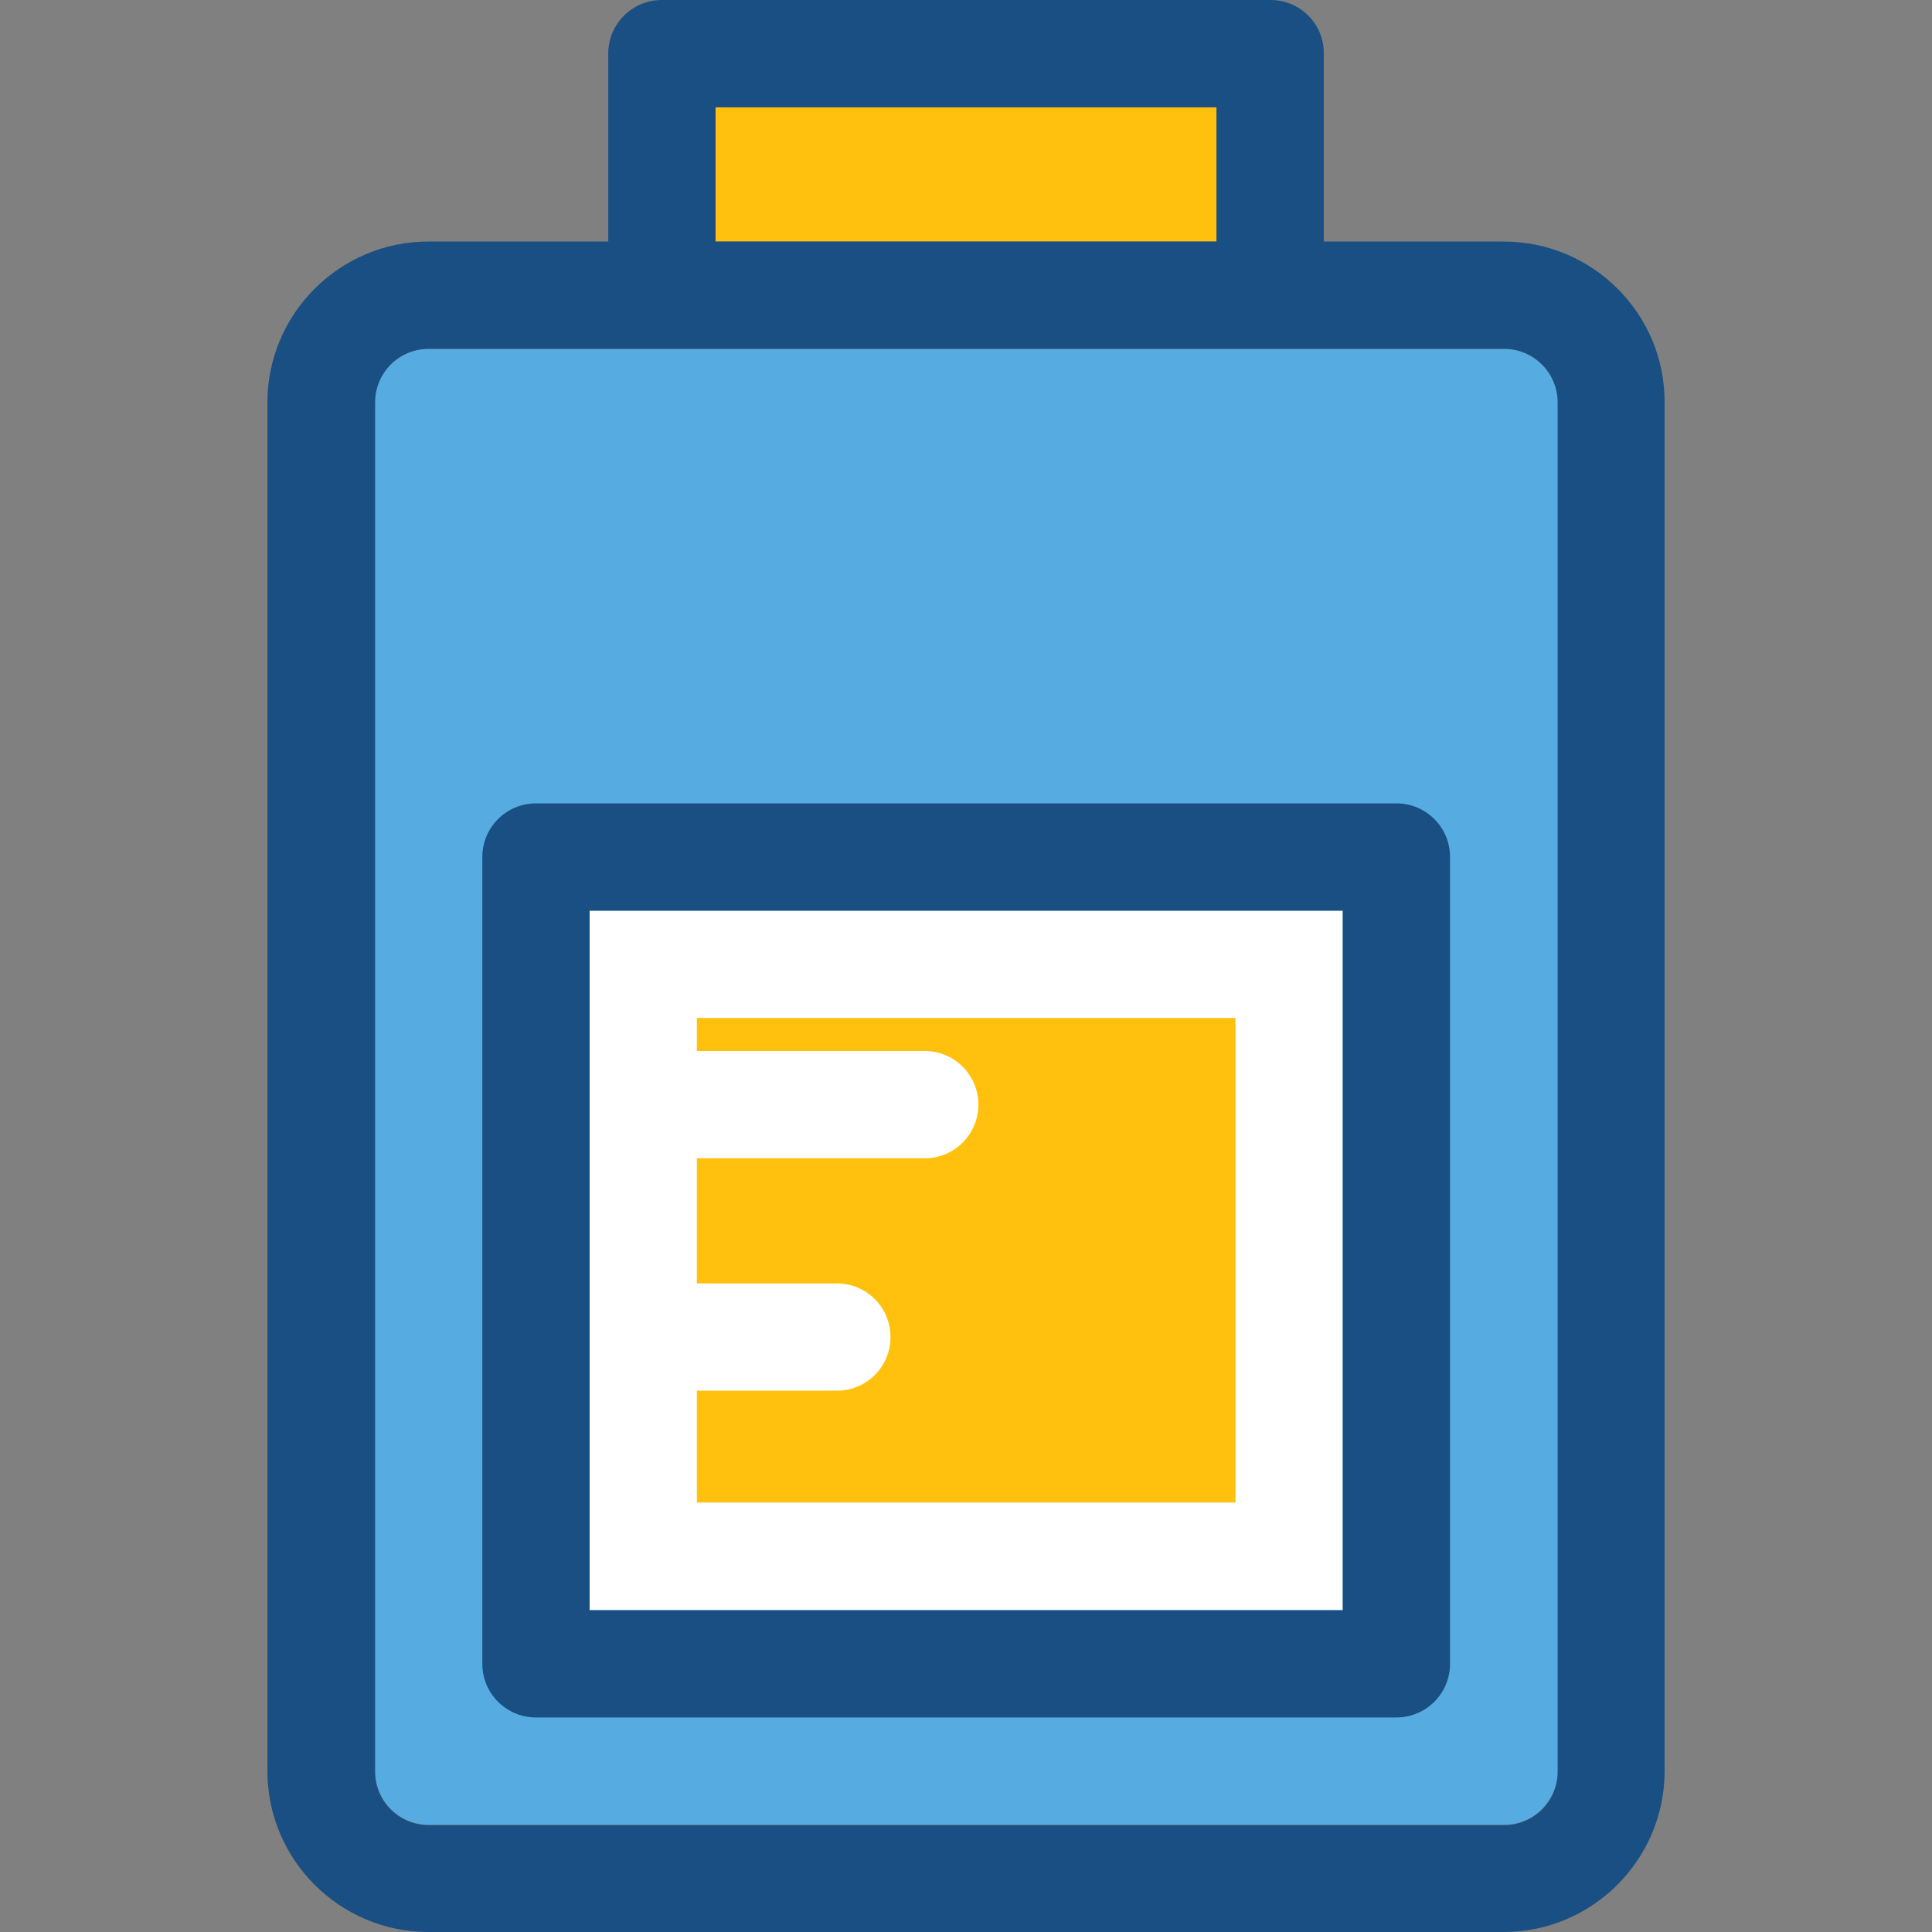
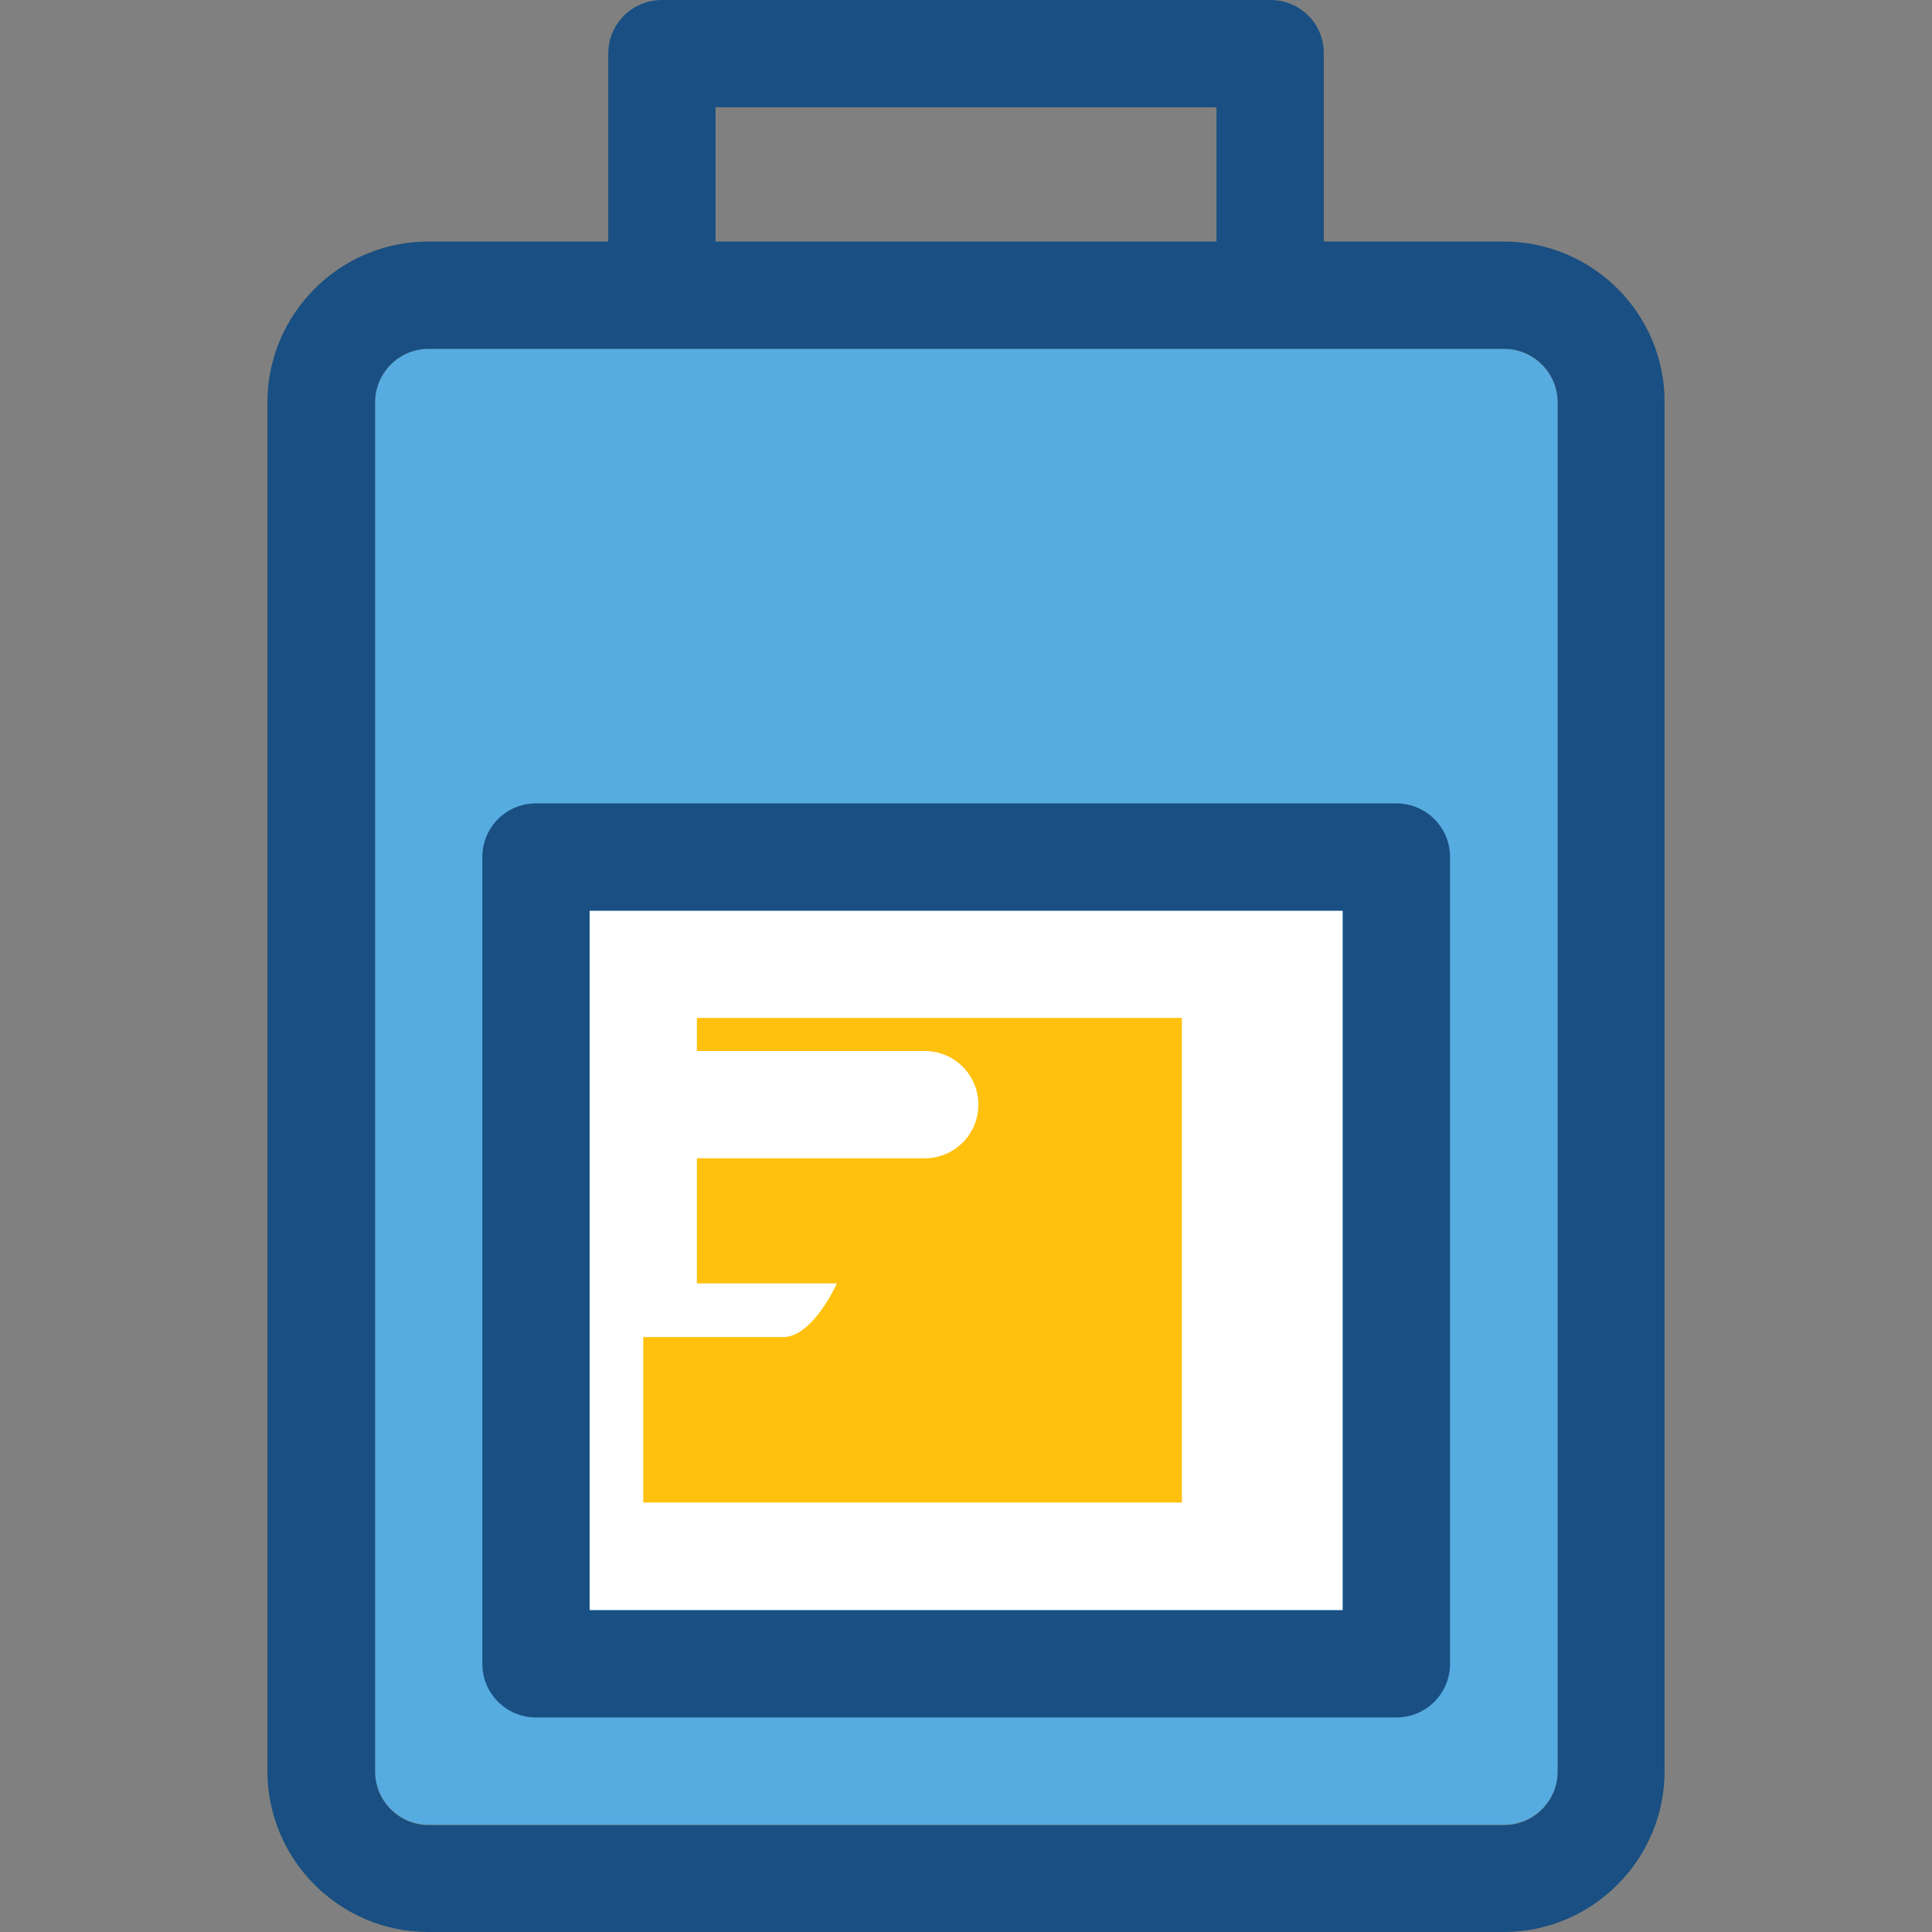
<svg xmlns="http://www.w3.org/2000/svg" version="1.1" id="Layer_1" viewBox="0 0 507.9 507.9" xml:space="preserve">
  <rect x="0" y="0" width="507.9" height="507.9" fill="#808080" stroke="none" />
  <path style="fill:#56ACE0;" d="M395.3,91.7H112.7c-7.8,0-14.1,6.3-14.1,14.1v359.8c0,7.8,6.3,14.1,14.1,14.1h282.7  c7.8,0,14.1-6.3,14.1-14.1V105.8C409.5,98.1,403.1,91.7,395.3,91.7z" />
-   <rect x="188.1" y="28.2" style="fill:#FFC10D;" width="131.7" height="35.3" />
  <rect x="155" y="239.4" style="fill:#FFFFFF;" width="198" height="183.9" />
-   <path style="fill:#FFC10D;" d="M183.2,267.6v8.7h59.9c7.8,0,14.1,6.3,14.1,14.1s-6.3,14.1-14.1,14.1h-59.9v32.9H220  c7.8,0,14.1,6.3,14.1,14.1s-6.3,14.1-14.1,14.1h-36.8V395h141.6V267.6H183.2z" />
+   <path style="fill:#FFC10D;" d="M183.2,267.6v8.7h59.9c7.8,0,14.1,6.3,14.1,14.1s-6.3,14.1-14.1,14.1h-59.9v32.9H220  s-6.3,14.1-14.1,14.1h-36.8V395h141.6V267.6H183.2z" />
  <g>
    <path style="fill:#194F82;" d="M395.3,63.5H348V14.1C348.1,6.3,341.8,0,334,0H174c-7.8,0-14.1,6.3-14.1,14.1v49.4h-47.3   c-23.3,0-42.3,19-42.3,42.3v359.8c0,23.3,19,42.3,42.3,42.3h282.7c23.3,0,42.3-19,42.3-42.3V105.8   C437.7,82.5,418.7,63.5,395.3,63.5z M409.5,465.7c0,7.8-6.3,14.1-14.1,14.1H112.7c-7.8,0-14.1-6.3-14.1-14.1V105.8   c0-7.8,6.3-14.1,14.1-14.1h282.7c7.8,0,14.1,6.3,14.1,14.1L409.5,465.7L409.5,465.7z M188.1,28.2h131.7v35.3H188.1V28.2z" />
    <path style="fill:#194F82;" d="M367.1,211.2H140.9c-7.8,0-14.1,6.3-14.1,14.1v212.1c0,7.8,6.3,14.1,14.1,14.1h226.2   c7.8,0,14.1-6.3,14.1-14.1V225.3C381.2,217.5,374.9,211.2,367.1,211.2z M353,423.3H155V239.4h198V423.3z" />
  </g>
</svg>